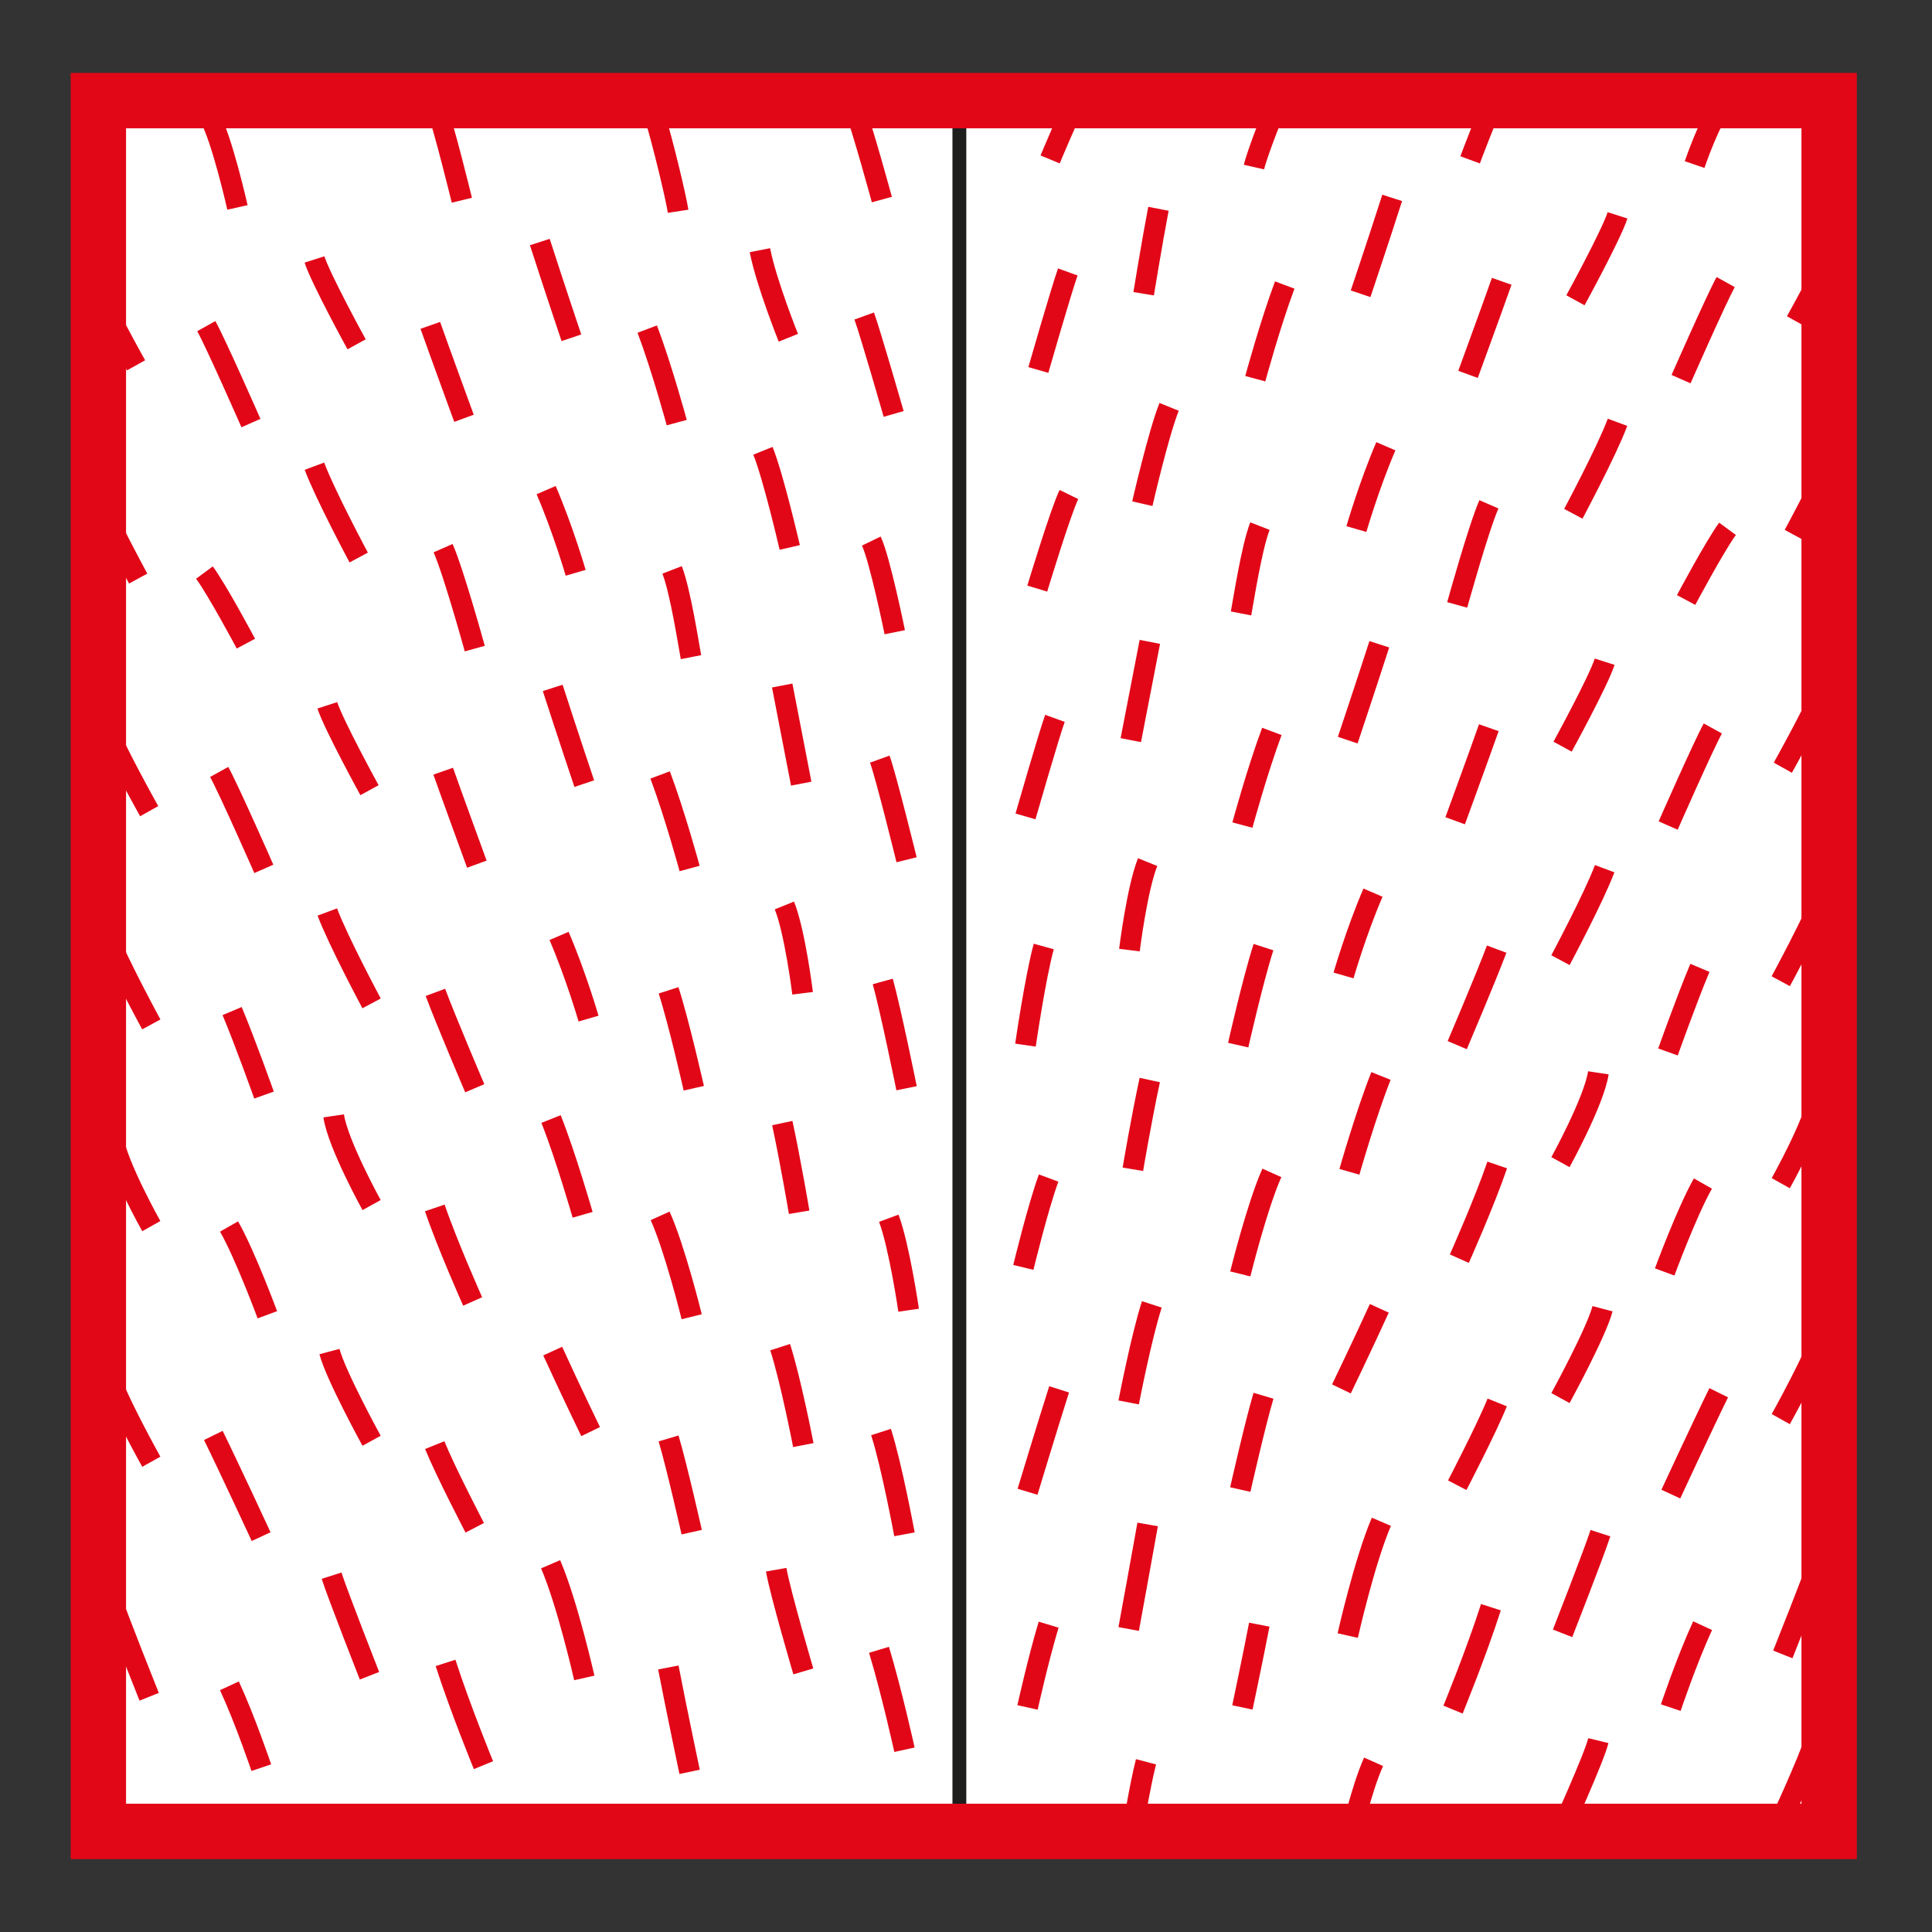
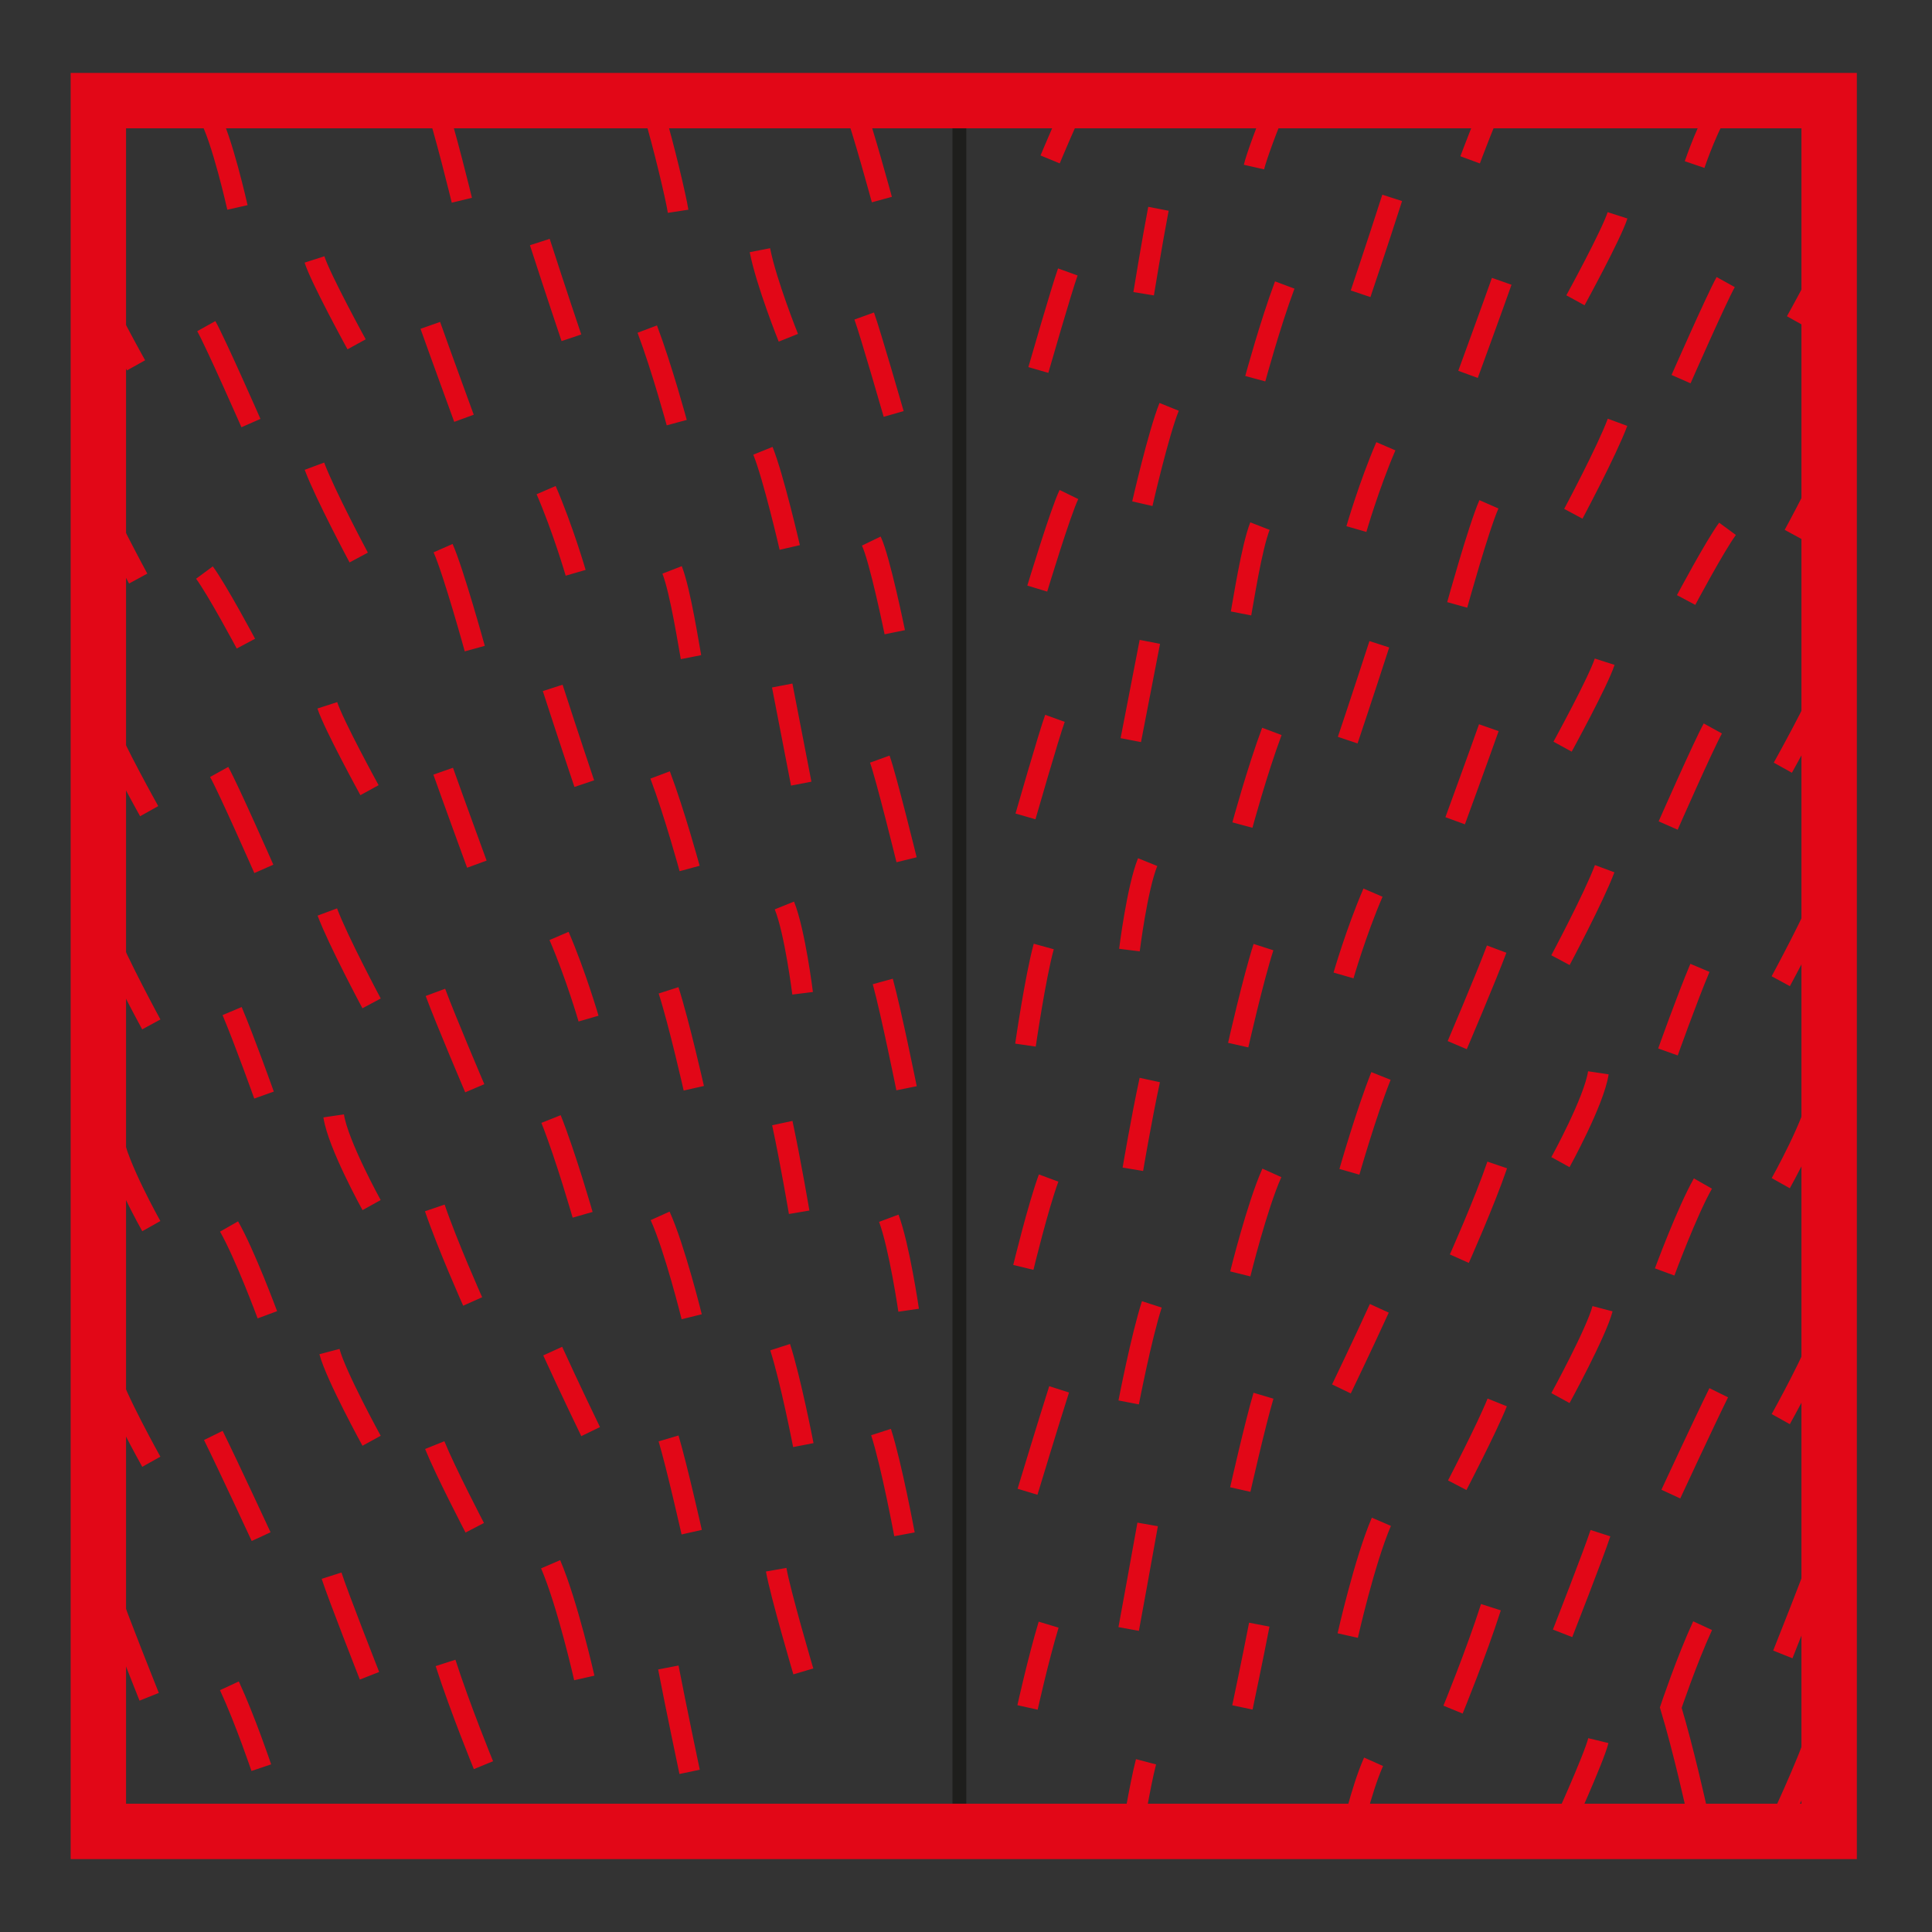
<svg xmlns="http://www.w3.org/2000/svg" version="1.1" id="Ebene_1" x="0px" y="0px" width="100px" height="100px" viewBox="0 0 100 100" enable-background="new 0 0 100 100" xml:space="preserve">
  <rect x="0" y="0" width="100" height="100" fill="#333333" stroke="none" />
  <g id="Ebene_1_1_">
</g>
  <g id="Außenrand">
    <rect fill="none" width="100" height="100" />
  </g>
  <g id="D0008a">
-     <rect x="5.091" y="5.208" fill="#FFFFFF" width="89.585" height="89.585" />
    <line fill="none" stroke="#1E1E1C" stroke-width="0.717" stroke-miterlimit="2.613" x1="49.657" y1="5.936" x2="49.657" y2="94.654" />
-     <path fill="none" stroke="#E20717" stroke-width="1.075" stroke-miterlimit="2.613" d="M4.822,14.518   c0.333,1.012,2.22,4.392,2.22,4.392 M95.178,12.234c-0.33,1.015-2.217,4.397-2.217,4.397 M16.278,13.429   c0.326,1.015,2.18,4.393,2.18,4.393 M83.723,11.146c-0.326,1.015-2.178,4.397-2.178,4.397 M5.501,37.596   c0.333,1.012,2.22,4.39,2.22,4.39 M94.502,35.339c-0.336,1.015-2.223,4.397-2.223,4.397 M16.942,36.507   c0.328,1.012,2.183,4.393,2.183,4.393 M83.057,34.25c-0.326,1.015-2.178,4.397-2.178,4.397 M4.822,25.219   c0.556,1.464,2.331,4.728,2.331,4.728 M95.178,22.947c-0.553,1.466-2.33,4.735-2.33,4.735 M16.275,24.13   c0.546,1.464,2.292,4.728,2.292,4.728 M83.723,21.858c-0.543,1.467-2.287,4.735-2.287,4.735 M5.501,48.294   c0.556,1.464,2.331,4.73,2.331,4.73 M94.502,46.052c-0.559,1.466-2.33,4.735-2.33,4.735 M16.942,47.205   c0.545,1.464,2.291,4.73,2.291,4.73 M83.057,44.963c-0.545,1.466-2.287,4.735-2.287,4.735 M5.834,58.847   c0.223,1.464,1.998,4.617,1.998,4.617 M94.166,56.617c-0.223,1.467-1.994,4.624-1.994,4.624 M17.271,57.758   c0.217,1.464,1.963,4.617,1.963,4.617 M82.73,55.528c-0.219,1.467-1.961,4.624-1.961,4.624 M5.612,71.043   c0.333,1.239,2.22,4.617,2.22,4.617 M94.389,68.831c-0.33,1.239-2.217,4.622-2.217,4.622 M17.053,69.957   c0.326,1.239,2.18,4.617,2.18,4.617 M82.947,67.739c-0.326,1.242-2.178,4.625-2.178,4.625 M5.723,82.646   c0.333,1.012,1.998,5.18,1.998,5.18 M94.279,80.445c-0.336,1.015-2,5.188-2,5.188 M17.162,81.557   c0.326,1.015,1.963,5.18,1.963,5.18 M82.838,79.356c-0.326,1.015-1.959,5.185-1.959,5.185 M93.939,90.037   c-0.223,0.901-2,4.735-2,4.735 M82.73,90.094c-0.219,0.904-1.961,4.735-1.961,4.735 M23.061,86.072   c0.763,2.367,1.963,5.293,1.963,5.293 M77.17,83.188c-0.76,2.37-1.961,5.301-1.961,5.301 M22.502,74.799   c0.545,1.351,2.071,4.278,2.071,4.278 M77.496,72.589c-0.543,1.353-2.07,4.286-2.07,4.286 M22.505,62.522   c0.652,1.914,1.96,4.842,1.96,4.842 M77.496,60.298c-0.652,1.916-1.961,4.85-1.961,4.85 M22.537,51.365   c0.543,1.464,2.037,4.963,2.037,4.963 M77.467,49.126c-0.549,1.467-2.041,4.97-2.041,4.97 M22.475,5.126   c0.548,1.6,1.43,5.239,1.43,5.239 M77.51,4.864c-0.543,1.042-1.416,3.41-1.416,3.41 M22.935,28.372   c0.545,1.237,1.639,5.2,1.639,5.2 M77.066,26.103c-0.543,1.242-1.641,5.207-1.641,5.207 M22.273,16.841   c0.437,1.239,1.743,4.81,1.743,4.81 M77.729,14.56c-0.436,1.239-1.744,4.817-1.744,4.817 M22.939,39.917   c0.437,1.24,1.743,4.812,1.743,4.812 M77.061,37.665c-0.434,1.239-1.742,4.817-1.742,4.817 M71.096,91.19   c-0.656,1.467-1.199,3.945-1.199,3.945 M28.5,80.966c0.872,2.027,1.743,5.884,1.743,5.884 M71.5,78.767   c-0.873,2.029-1.742,5.889-1.742,5.889 M28.608,69.933c0.872,1.916,1.963,4.167,1.963,4.167 M71.393,67.718   c-0.875,1.918-1.961,4.172-1.961,4.172 M28.522,57.921c0.763,1.916,1.634,4.957,1.634,4.957 M71.48,55.691   c-0.766,1.918-1.635,4.962-1.635,4.962 M28.268,25.369c0.874,2.025,1.528,4.279,1.528,4.279 M71.732,23.098   c-0.873,2.03-1.525,4.286-1.525,4.286 M28.937,48.444c0.872,2.027,1.526,4.279,1.526,4.279 M71.066,46.203   c-0.875,2.03-1.525,4.286-1.525,4.286 M27.941,12.528c0.763,2.366,1.635,4.956,1.635,4.956 M72.059,10.242   c-0.76,2.37-1.635,4.963-1.635,4.963 M28.608,35.606c0.763,2.365,1.634,4.955,1.634,4.955 M71.393,33.347   c-0.766,2.37-1.635,4.962-1.635,4.962 M33.884,5.988c0.442,1.454,1.104,4.222,1.215,4.948 M66.104,5.425   c-0.439,0.948-1.092,2.748-1.199,3.222 M34.788,29.498c0.437,1.126,0.867,3.953,0.978,4.516 M65.215,27.231   c-0.439,1.128-0.869,3.958-0.979,4.521 M33.502,17.034c0.763,2.027,1.526,4.841,1.526,4.841 M66.498,14.752   c-0.76,2.03-1.525,4.849-1.525,4.849 M34.168,40.112c0.763,2.027,1.526,4.841,1.526,4.841 M65.832,37.857   c-0.76,2.03-1.525,4.849-1.525,4.849 M34.605,51.259c0.543,1.691,1.306,5.069,1.306,5.069 M65.398,49.022   c-0.545,1.69-1.309,5.073-1.309,5.073 M34.168,62.933c0.763,1.688,1.634,5.222,1.634,5.222 M65.832,60.708   c-0.76,1.691-1.635,5.229-1.635,5.229 M34.605,74.453c0.435,1.464,1.197,4.852,1.197,4.852 M65.398,72.243   c-0.436,1.467-1.201,4.856-1.201,4.856 M34.593,86.309c0.412,2.134,1.101,5.402,1.101,5.402 M65.18,84.092   c-0.326,1.691-0.873,4.284-0.873,4.284 M59.318,91.19c-0.326,1.239-0.76,3.945-0.76,3.945 M39.333,12.95   c0.329,1.689,1.472,4.533,1.472,4.533 M59.961,10.807c-0.326,1.691-0.766,4.397-0.766,4.397 M40.487,35.482   c0.326,1.688,0.984,5.079,0.984,5.079 M59.516,33.223c-0.33,1.691-0.986,5.086-0.986,5.086 M39.489,23.333   c0.546,1.353,1.388,5.004,1.388,5.004 M60.514,21.059c-0.549,1.355-1.387,5.012-1.387,5.012 M40.6,46.867   c0.546,1.353,0.943,4.545,0.943,4.545 M59.402,44.623c-0.547,1.355-0.943,4.553-0.943,4.553 M40.492,58.131   c0.435,2.026,0.872,4.616,0.872,4.616 M59.512,55.901c-0.439,2.029-0.875,4.621-0.875,4.621 M40.38,69.729   c0.546,1.691,1.2,5.069,1.2,5.069 M59.619,67.515c-0.547,1.691-1.199,5.074-1.199,5.074 M40.175,81.248   c0.218,1.239,1.405,5.264,1.405,5.264 M59.402,78.904c-0.217,1.239-0.982,5.412-0.982,5.412 M11.874,87.257   c0.825,1.783,1.651,4.237,1.651,4.237 M88.127,84.144c-0.824,1.788-1.648,4.242-1.648,4.242 M45.497,85.394   c0.658,2.177,1.318,5.172,1.318,5.172 M54.277,84.092c-0.543,1.803-1.092,4.284-1.092,4.284 M11.042,74.298   c0.824,1.674,2.474,5.238,2.474,5.238 M88.961,72.088c-0.824,1.674-2.479,5.246-2.479,5.246 M45.602,74.122   c0.546,1.691,1.213,5.294,1.213,5.294 M54.82,71.912c-0.543,1.694-1.635,5.301-1.635,5.301 M11.856,63.483   c0.827,1.449,1.983,4.57,1.983,4.57 M88.143,61.259c-0.826,1.451-1.98,4.577-1.98,4.577 M46.004,63.056   c0.546,1.465,1.027,4.761,1.027,4.761 M54.277,60.975c-0.543,1.467-1.309,4.625-1.309,4.625 M12.014,52.333   c0.659,1.561,1.652,4.348,1.652,4.348 M87.988,50.096c-0.66,1.563-1.654,4.353-1.654,4.353 M45.692,50.8   c0.434,1.578,1.231,5.528,1.231,5.528 M54.025,48.99c-0.436,1.578-0.947,5.105-0.947,5.105 M10.678,16.881   c0.497,0.891,2.311,5.017,2.311,5.017 M89.322,14.6c-0.494,0.891-2.311,5.024-2.311,5.024 M11.345,39.956   c0.496,0.894,2.311,5.017,2.311,5.017 M88.656,37.705c-0.494,0.894-2.312,5.024-2.312,5.024 M44.731,16.357   c0.326,0.901,1.525,5.069,1.525,5.069 M55.27,14.076c-0.326,0.904-1.525,5.074-1.525,5.074 M45.538,39.292   c0.326,0.901,1.386,5.209,1.386,5.209 M54.604,37.181c-0.326,0.903-1.525,5.076-1.525,5.076 M10.819,5.985   c0.664,1.15,1.471,4.752,1.471,4.752 M89.17,5.422c-0.662,0.75-1.457,3.096-1.457,3.096 M10.582,29.636   c0.659,0.891,2.146,3.679,2.146,3.679 M89.416,27.372c-0.656,0.892-2.143,3.684-2.143,3.684 M44.215,5.528   c0.439,1.163,1.43,4.802,1.43,4.802 M55.773,5.126c-0.439,0.758-1.418,3.126-1.418,3.126 M45.098,28.006   c0.436,0.901,1.215,4.718,1.215,4.718 M55.328,25.596c-0.439,0.901-1.639,4.869-1.639,4.869" />
+     <path fill="none" stroke="#E20717" stroke-width="1.075" stroke-miterlimit="2.613" d="M4.822,14.518   c0.333,1.012,2.22,4.392,2.22,4.392 M95.178,12.234c-0.33,1.015-2.217,4.397-2.217,4.397 M16.278,13.429   c0.326,1.015,2.18,4.393,2.18,4.393 M83.723,11.146c-0.326,1.015-2.178,4.397-2.178,4.397 M5.501,37.596   c0.333,1.012,2.22,4.39,2.22,4.39 M94.502,35.339c-0.336,1.015-2.223,4.397-2.223,4.397 M16.942,36.507   c0.328,1.012,2.183,4.393,2.183,4.393 M83.057,34.25c-0.326,1.015-2.178,4.397-2.178,4.397 M4.822,25.219   c0.556,1.464,2.331,4.728,2.331,4.728 M95.178,22.947c-0.553,1.466-2.33,4.735-2.33,4.735 M16.275,24.13   c0.546,1.464,2.292,4.728,2.292,4.728 M83.723,21.858c-0.543,1.467-2.287,4.735-2.287,4.735 M5.501,48.294   c0.556,1.464,2.331,4.73,2.331,4.73 M94.502,46.052c-0.559,1.466-2.33,4.735-2.33,4.735 M16.942,47.205   c0.545,1.464,2.291,4.73,2.291,4.73 M83.057,44.963c-0.545,1.466-2.287,4.735-2.287,4.735 M5.834,58.847   c0.223,1.464,1.998,4.617,1.998,4.617 M94.166,56.617c-0.223,1.467-1.994,4.624-1.994,4.624 M17.271,57.758   c0.217,1.464,1.963,4.617,1.963,4.617 M82.73,55.528c-0.219,1.467-1.961,4.624-1.961,4.624 M5.612,71.043   c0.333,1.239,2.22,4.617,2.22,4.617 M94.389,68.831c-0.33,1.239-2.217,4.622-2.217,4.622 M17.053,69.957   c0.326,1.239,2.18,4.617,2.18,4.617 M82.947,67.739c-0.326,1.242-2.178,4.625-2.178,4.625 M5.723,82.646   c0.333,1.012,1.998,5.18,1.998,5.18 M94.279,80.445c-0.336,1.015-2,5.188-2,5.188 M17.162,81.557   c0.326,1.015,1.963,5.18,1.963,5.18 M82.838,79.356c-0.326,1.015-1.959,5.185-1.959,5.185 M93.939,90.037   c-0.223,0.901-2,4.735-2,4.735 M82.73,90.094c-0.219,0.904-1.961,4.735-1.961,4.735 M23.061,86.072   c0.763,2.367,1.963,5.293,1.963,5.293 M77.17,83.188c-0.76,2.37-1.961,5.301-1.961,5.301 M22.502,74.799   c0.545,1.351,2.071,4.278,2.071,4.278 M77.496,72.589c-0.543,1.353-2.07,4.286-2.07,4.286 M22.505,62.522   c0.652,1.914,1.96,4.842,1.96,4.842 M77.496,60.298c-0.652,1.916-1.961,4.85-1.961,4.85 M22.537,51.365   c0.543,1.464,2.037,4.963,2.037,4.963 M77.467,49.126c-0.549,1.467-2.041,4.97-2.041,4.97 M22.475,5.126   c0.548,1.6,1.43,5.239,1.43,5.239 M77.51,4.864c-0.543,1.042-1.416,3.41-1.416,3.41 M22.935,28.372   c0.545,1.237,1.639,5.2,1.639,5.2 M77.066,26.103c-0.543,1.242-1.641,5.207-1.641,5.207 M22.273,16.841   c0.437,1.239,1.743,4.81,1.743,4.81 M77.729,14.56c-0.436,1.239-1.744,4.817-1.744,4.817 M22.939,39.917   c0.437,1.24,1.743,4.812,1.743,4.812 M77.061,37.665c-0.434,1.239-1.742,4.817-1.742,4.817 M71.096,91.19   c-0.656,1.467-1.199,3.945-1.199,3.945 M28.5,80.966c0.872,2.027,1.743,5.884,1.743,5.884 M71.5,78.767   c-0.873,2.029-1.742,5.889-1.742,5.889 M28.608,69.933c0.872,1.916,1.963,4.167,1.963,4.167 M71.393,67.718   c-0.875,1.918-1.961,4.172-1.961,4.172 M28.522,57.921c0.763,1.916,1.634,4.957,1.634,4.957 M71.48,55.691   c-0.766,1.918-1.635,4.962-1.635,4.962 M28.268,25.369c0.874,2.025,1.528,4.279,1.528,4.279 M71.732,23.098   c-0.873,2.03-1.525,4.286-1.525,4.286 M28.937,48.444c0.872,2.027,1.526,4.279,1.526,4.279 M71.066,46.203   c-0.875,2.03-1.525,4.286-1.525,4.286 M27.941,12.528c0.763,2.366,1.635,4.956,1.635,4.956 M72.059,10.242   c-0.76,2.37-1.635,4.963-1.635,4.963 M28.608,35.606c0.763,2.365,1.634,4.955,1.634,4.955 M71.393,33.347   c-0.766,2.37-1.635,4.962-1.635,4.962 M33.884,5.988c0.442,1.454,1.104,4.222,1.215,4.948 M66.104,5.425   c-0.439,0.948-1.092,2.748-1.199,3.222 M34.788,29.498c0.437,1.126,0.867,3.953,0.978,4.516 M65.215,27.231   c-0.439,1.128-0.869,3.958-0.979,4.521 M33.502,17.034c0.763,2.027,1.526,4.841,1.526,4.841 M66.498,14.752   c-0.76,2.03-1.525,4.849-1.525,4.849 M34.168,40.112c0.763,2.027,1.526,4.841,1.526,4.841 M65.832,37.857   c-0.76,2.03-1.525,4.849-1.525,4.849 M34.605,51.259c0.543,1.691,1.306,5.069,1.306,5.069 M65.398,49.022   c-0.545,1.69-1.309,5.073-1.309,5.073 M34.168,62.933c0.763,1.688,1.634,5.222,1.634,5.222 M65.832,60.708   c-0.76,1.691-1.635,5.229-1.635,5.229 M34.605,74.453c0.435,1.464,1.197,4.852,1.197,4.852 M65.398,72.243   c-0.436,1.467-1.201,4.856-1.201,4.856 M34.593,86.309c0.412,2.134,1.101,5.402,1.101,5.402 M65.18,84.092   c-0.326,1.691-0.873,4.284-0.873,4.284 M59.318,91.19c-0.326,1.239-0.76,3.945-0.76,3.945 M39.333,12.95   c0.329,1.689,1.472,4.533,1.472,4.533 M59.961,10.807c-0.326,1.691-0.766,4.397-0.766,4.397 M40.487,35.482   c0.326,1.688,0.984,5.079,0.984,5.079 M59.516,33.223c-0.33,1.691-0.986,5.086-0.986,5.086 M39.489,23.333   c0.546,1.353,1.388,5.004,1.388,5.004 M60.514,21.059c-0.549,1.355-1.387,5.012-1.387,5.012 M40.6,46.867   c0.546,1.353,0.943,4.545,0.943,4.545 M59.402,44.623c-0.547,1.355-0.943,4.553-0.943,4.553 M40.492,58.131   c0.435,2.026,0.872,4.616,0.872,4.616 M59.512,55.901c-0.439,2.029-0.875,4.621-0.875,4.621 M40.38,69.729   c0.546,1.691,1.2,5.069,1.2,5.069 M59.619,67.515c-0.547,1.691-1.199,5.074-1.199,5.074 M40.175,81.248   c0.218,1.239,1.405,5.264,1.405,5.264 M59.402,78.904c-0.217,1.239-0.982,5.412-0.982,5.412 M11.874,87.257   c0.825,1.783,1.651,4.237,1.651,4.237 M88.127,84.144c-0.824,1.788-1.648,4.242-1.648,4.242 c0.658,2.177,1.318,5.172,1.318,5.172 M54.277,84.092c-0.543,1.803-1.092,4.284-1.092,4.284 M11.042,74.298   c0.824,1.674,2.474,5.238,2.474,5.238 M88.961,72.088c-0.824,1.674-2.479,5.246-2.479,5.246 M45.602,74.122   c0.546,1.691,1.213,5.294,1.213,5.294 M54.82,71.912c-0.543,1.694-1.635,5.301-1.635,5.301 M11.856,63.483   c0.827,1.449,1.983,4.57,1.983,4.57 M88.143,61.259c-0.826,1.451-1.98,4.577-1.98,4.577 M46.004,63.056   c0.546,1.465,1.027,4.761,1.027,4.761 M54.277,60.975c-0.543,1.467-1.309,4.625-1.309,4.625 M12.014,52.333   c0.659,1.561,1.652,4.348,1.652,4.348 M87.988,50.096c-0.66,1.563-1.654,4.353-1.654,4.353 M45.692,50.8   c0.434,1.578,1.231,5.528,1.231,5.528 M54.025,48.99c-0.436,1.578-0.947,5.105-0.947,5.105 M10.678,16.881   c0.497,0.891,2.311,5.017,2.311,5.017 M89.322,14.6c-0.494,0.891-2.311,5.024-2.311,5.024 M11.345,39.956   c0.496,0.894,2.311,5.017,2.311,5.017 M88.656,37.705c-0.494,0.894-2.312,5.024-2.312,5.024 M44.731,16.357   c0.326,0.901,1.525,5.069,1.525,5.069 M55.27,14.076c-0.326,0.904-1.525,5.074-1.525,5.074 M45.538,39.292   c0.326,0.901,1.386,5.209,1.386,5.209 M54.604,37.181c-0.326,0.903-1.525,5.076-1.525,5.076 M10.819,5.985   c0.664,1.15,1.471,4.752,1.471,4.752 M89.17,5.422c-0.662,0.75-1.457,3.096-1.457,3.096 M10.582,29.636   c0.659,0.891,2.146,3.679,2.146,3.679 M89.416,27.372c-0.656,0.892-2.143,3.684-2.143,3.684 M44.215,5.528   c0.439,1.163,1.43,4.802,1.43,4.802 M55.773,5.126c-0.439,0.758-1.418,3.126-1.418,3.126 M45.098,28.006   c0.436,0.901,1.215,4.718,1.215,4.718 M55.328,25.596c-0.439,0.901-1.639,4.869-1.639,4.869" />
    <rect x="5.091" y="5.208" fill="none" stroke="#E20717" stroke-width="2.867" stroke-miterlimit="2.613" width="89.585" height="89.585" />
  </g>
</svg>